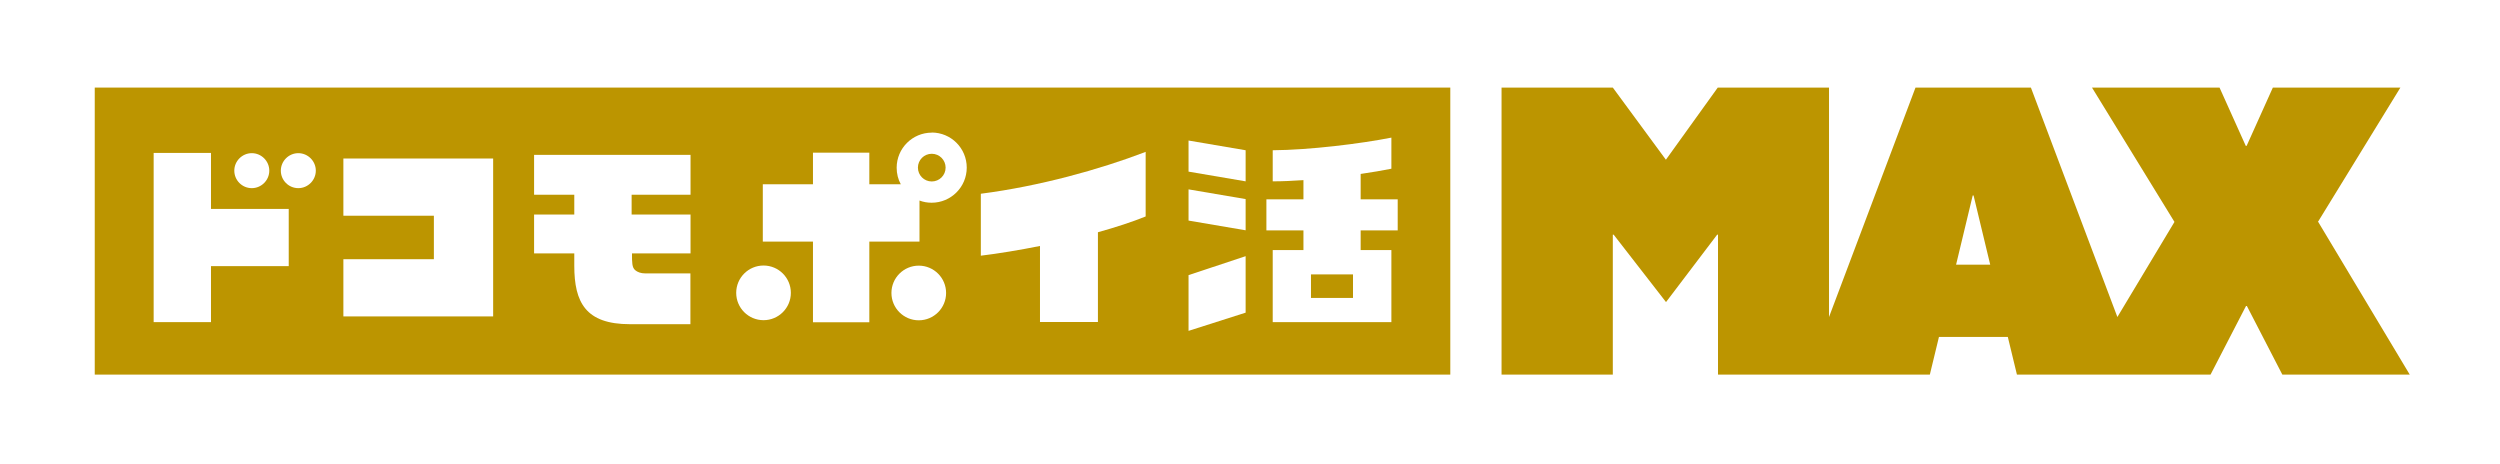
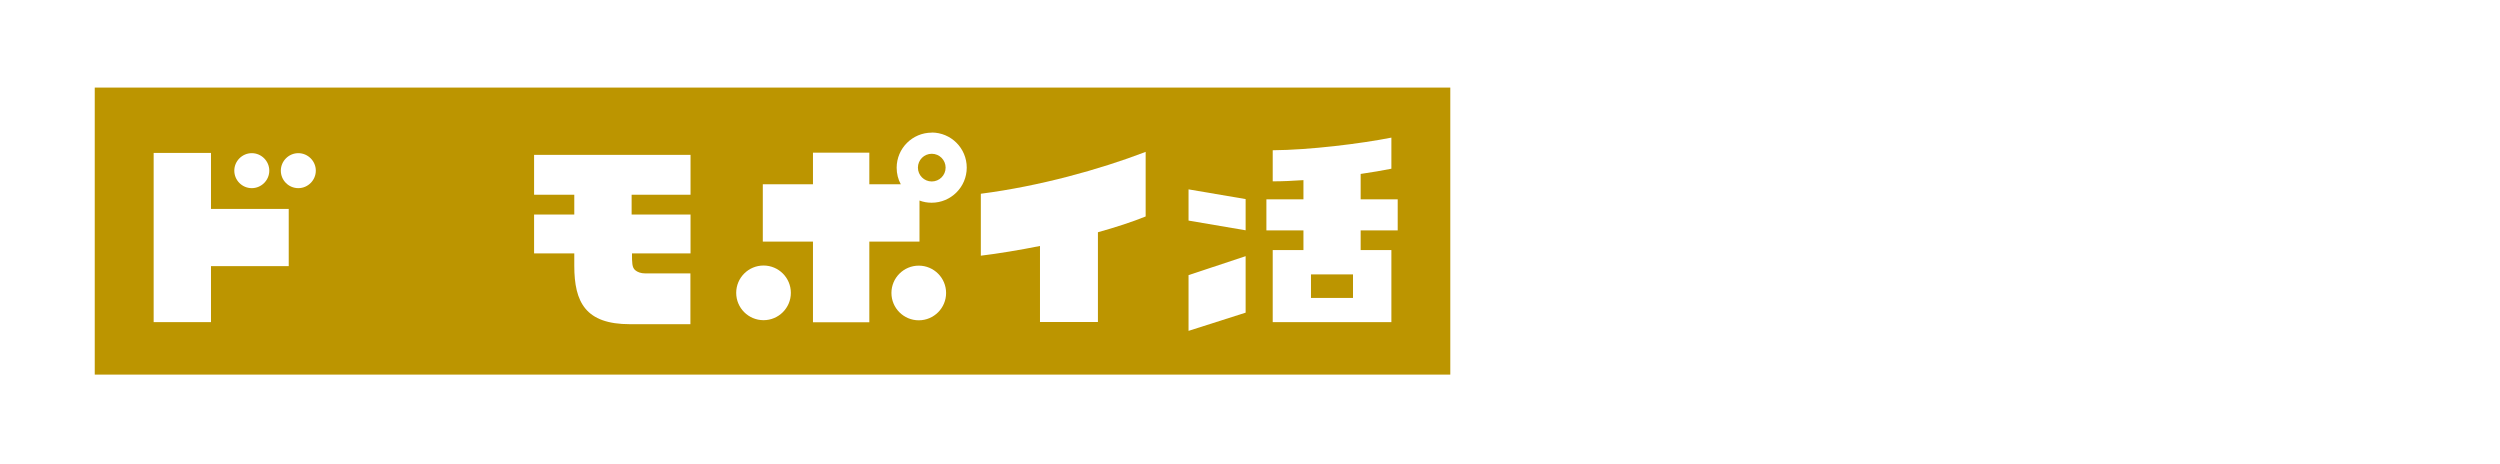
<svg xmlns="http://www.w3.org/2000/svg" id="_レイヤー_2" viewBox="0 0 205.82 38.18">
  <defs>
    <style>.cls-1{fill:#bc9500;}.cls-1,.cls-2{stroke-width:0px;}.cls-2{fill:#fff;}</style>
  </defs>
  <g id="_レイヤー_1-2">
    <rect class="cls-2" width="205.82" height="38.18" />
    <rect class="cls-1" x="7.8" y="7.21" width="111.6" height="23.63" />
    <polygon class="cls-2" points="97.85 18.16 102.55 18.96 102.55 16.39 97.85 15.59 97.85 18.16" />
-     <polygon class="cls-2" points="97.85 14.13 102.55 14.93 102.55 12.37 97.85 11.57 97.85 14.13" />
    <polygon class="cls-2" points="97.85 27.24 102.55 25.74 102.55 21.09 97.85 22.65 97.85 27.24" />
    <path class="cls-2" d="M112.02,14.32c.94-.14,1.8-.28,2.53-.43v-2.56c-2.53.5-6.74,1.02-9.77,1.04v2.56c.78,0,1.64-.04,2.53-.1v1.58h-3.05v2.56h3.05v1.62h-2.53v5.93h9.77v-5.93h-2.53v-1.62h3.05v-2.56h-3.05v-2.09ZM111.39,24.53h-3.46v-1.94h3.46v1.94Z" />
    <circle class="cls-2" cx="62.86" cy="24.11" r="2.25" />
    <circle class="cls-2" cx="75.64" cy="24.12" r="2.25" />
    <polygon class="cls-2" points="17.37 26.52 12.65 26.52 12.65 12.59 17.37 12.59 17.37 17.2 23.77 17.2 23.77 21.91 17.37 21.91 17.37 26.52" />
    <path class="cls-2" d="M56.85,26.69h-4.99c-3.65,0-4.58-1.8-4.58-4.81v-1.02h-3.31v-3.2h3.31s0-1.63,0-1.63h-3.31v-3.28h12.88v3.28h-4.85v1.63h4.85v3.2h-4.82c0,.75,0,1.16.26,1.38.19.16.46.27.85.27h3.7v4.18Z" />
-     <polygon class="cls-2" points="40.6 26.05 28.27 26.05 28.27 21.34 35.72 21.34 35.72 17.76 28.27 17.76 28.27 13.05 40.6 13.05 40.6 26.05" />
    <path class="cls-2" d="M20.73,15.49c-.8,0-1.44-.65-1.44-1.44s.65-1.44,1.44-1.44,1.44.65,1.44,1.44-.65,1.44-1.44,1.44Z" />
    <path class="cls-2" d="M24.56,15.49c-.8,0-1.44-.65-1.44-1.44s.65-1.44,1.44-1.44,1.44.65,1.44,1.44-.65,1.44-1.44,1.44Z" />
    <path class="cls-2" d="M94.33,12.5c-3.82,1.46-8.76,2.83-13.58,3.45v5.1c1.48-.18,3.17-.46,4.87-.8v6.26h4.77v-7.39c1.47-.41,2.82-.85,3.93-1.3v-5.33Z" />
    <path class="cls-2" d="M76.71,10.92c-1.59,0-2.89,1.29-2.89,2.89,0,.49.12.96.34,1.36h-2.59v-2.6h-4.64v2.6h-4.13v4.72h4.13v6.64h4.64v-6.64h4.13v-3.38c.31.12.65.18,1,.18,1.59,0,2.89-1.29,2.89-2.89s-1.29-2.89-2.89-2.89ZM76.71,14.94c-.63,0-1.14-.51-1.14-1.14s.51-1.14,1.14-1.14,1.14.51,1.14,1.14-.51,1.14-1.14,1.14Z" />
-     <path class="cls-1" d="M190.83,18.27l6.79-11.06h-10.5l-2.16,4.8h-.07l-2.16-4.8h-10.5l6.79,11.06-4.7,7.83-7.12-18.89h-9.5l-7.12,18.89V7.21h-9.16l-4.27,5.94-4.37-5.94h-9.16v23.63h9.16v-11.52h.07l4.31,5.55,4.21-5.55h.07v11.52h17.44l.75-3.1h5.67l.75,3.1h15.94l2.92-5.65h.07l2.92,5.65h10.49l-7.53-12.56ZM161.04,21.79l1.37-5.7h.07l1.37,5.7h-2.81Z" />
  </g>
</svg>